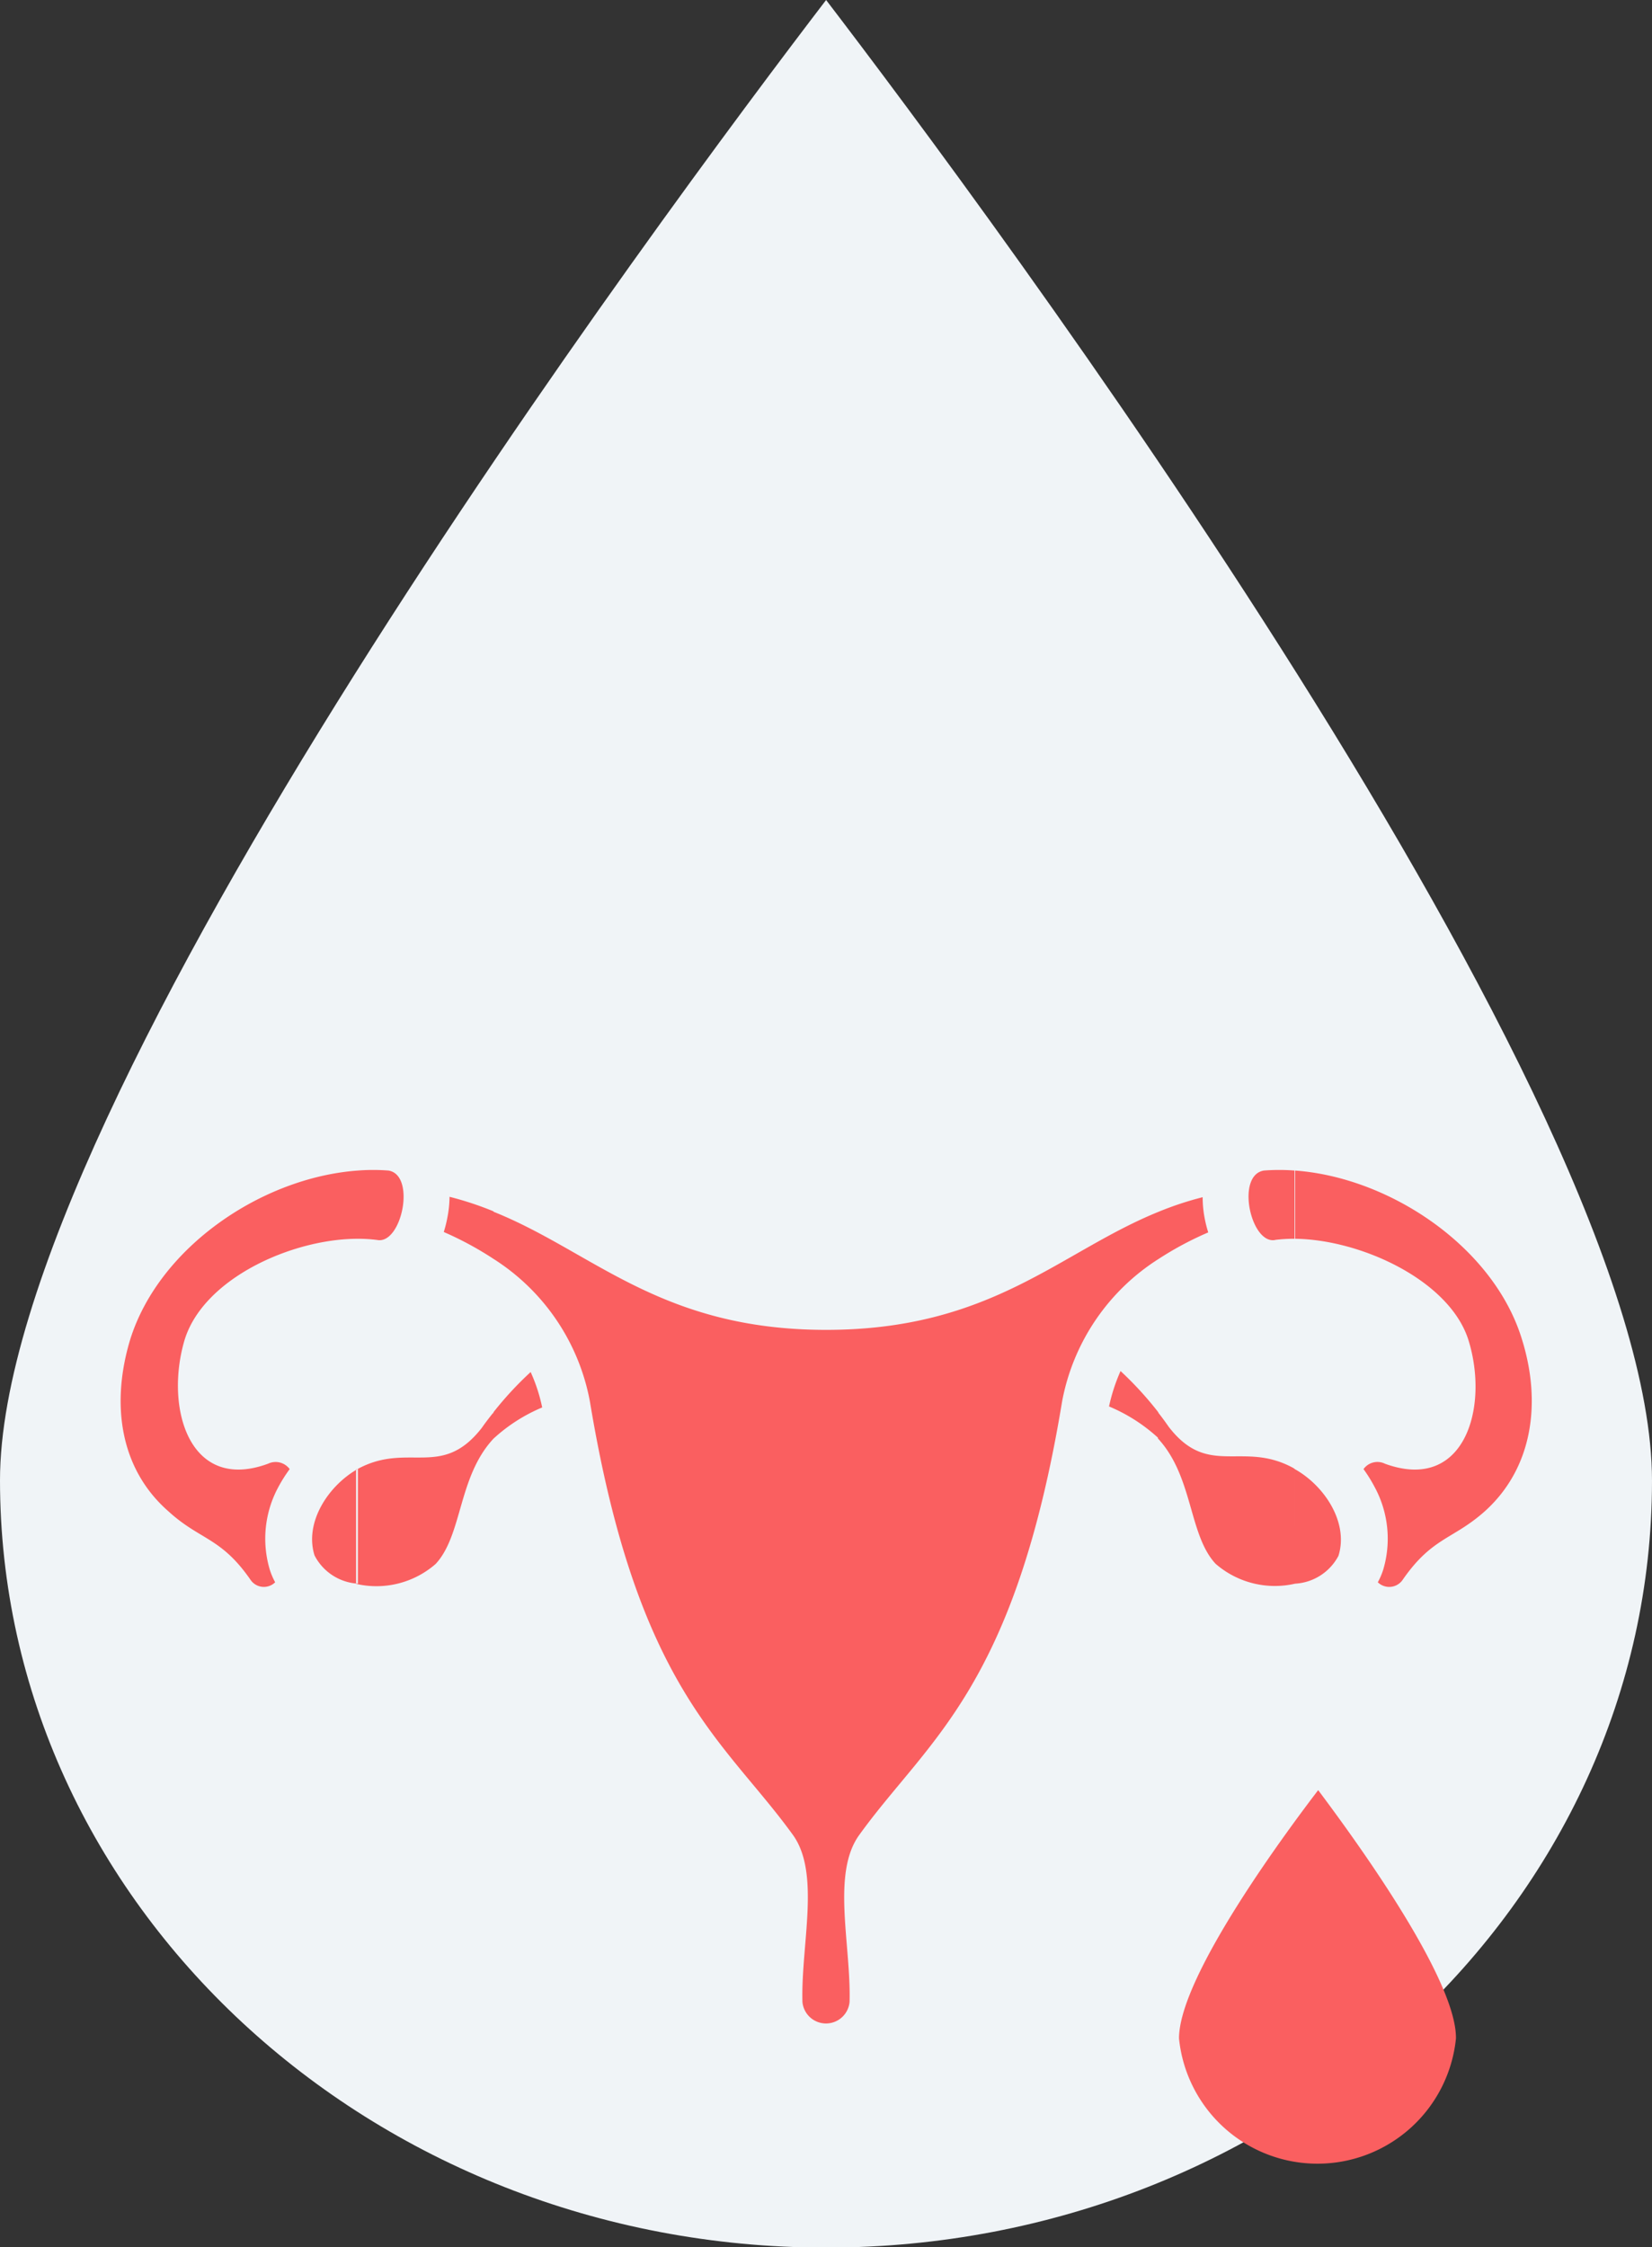
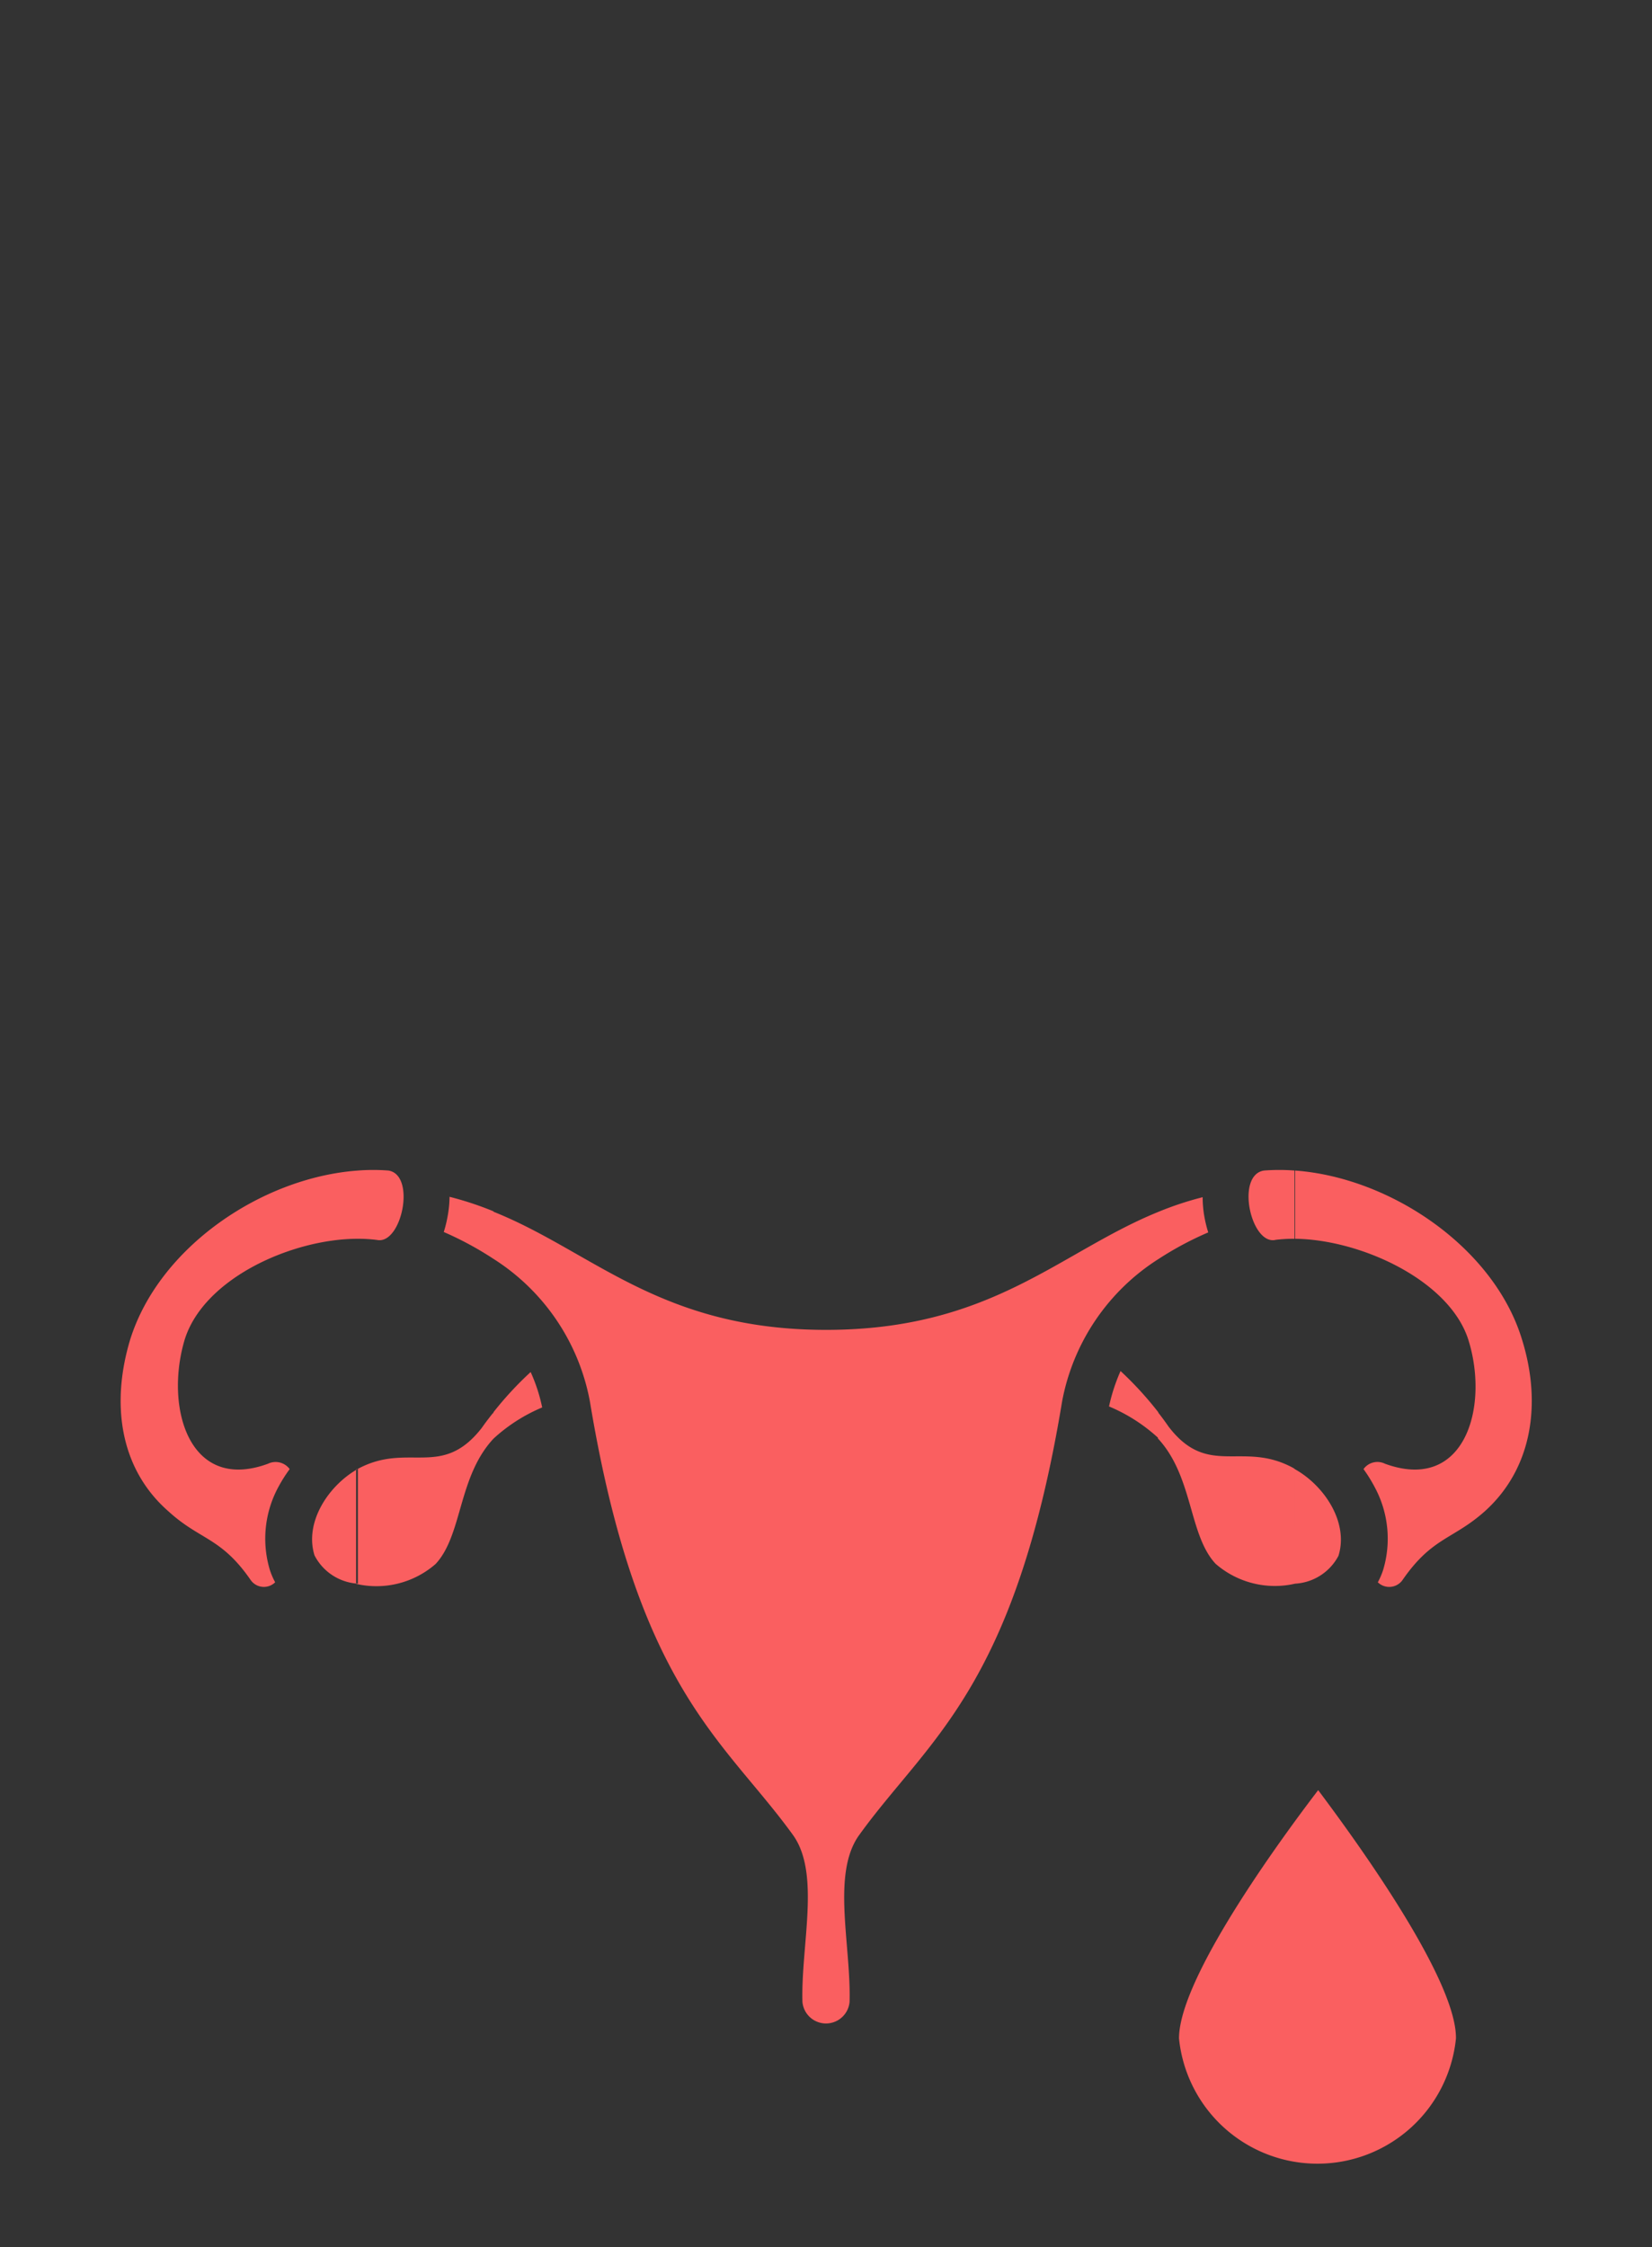
<svg xmlns="http://www.w3.org/2000/svg" viewBox="0 0 83.09 112.98">
  <rect x="0" y="0" width="83.09" height="112.98" fill="#333333" stroke="none" />
  <defs>
    <style>.cls-1{fill:#f0f4f7;}.cls-2{fill:#fa5f60;}</style>
  </defs>
  <title>Asset 1ikonka</title>
  <g id="Layer_2" data-name="Layer 2">
    <g id="Layer_1-2" data-name="Layer 1">
-       <path class="cls-1" d="M41.55,0C33.63,10.35,0,55.39,0,74.42,0,95.68,18.64,113,41.55,113s41.54-17.3,41.54-38.56C83.09,55.39,49.47,10.35,41.55,0Z" />
      <path class="cls-2" d="M65.14,58.85c4.79.35,10,3.86,11.41,8.49,1,3.2.53,6.49-1.88,8.65-1.6,1.42-2.64,1.29-4.13,3.45a.82.82,0,0,1-1.24.11,3.52,3.52,0,0,0,.27-.63,5.45,5.45,0,0,0-.42-4.14,7.37,7.37,0,0,0-.57-.92.86.86,0,0,1,1.08-.27c4,1.46,5.25-2.82,4.2-6.21-.94-3-5.4-5.06-8.72-5.1V58.85Zm0,20.77a2.63,2.63,0,0,0,2.18-1.4c.52-1.66-.69-3.51-2.18-4.35Zm-1-17.28c-1.23.24-2-3.26-.57-3.49a9.9,9.9,0,0,1,1.54,0v3.43a7.66,7.66,0,0,0-1,.06Zm1,11.53v5.75a4.54,4.54,0,0,1-4-1c-1.36-1.46-1.12-4.38-2.9-6.3V71c.2.25.38.5.54.73,2,2.6,3.71.67,6.28,2.08l0,0ZM58.28,63.29V60.92a16.35,16.35,0,0,1,2.21-.73,5.5,5.5,0,0,0,.09,1,6.19,6.19,0,0,0,.19.77A16.54,16.54,0,0,0,58.28,63.29Zm0-2.37v2.37a10.84,10.84,0,0,0-4.86,7.17c-2.39,14.48-6.75,17-10.2,21.79-1.41,1.94-.41,5.53-.49,8.4a1.19,1.19,0,0,1-2.37,0c-.08-2.87.92-6.46-.48-8.4-3.45-4.77-7.81-7.31-10.21-21.79a10.83,10.83,0,0,0-4.85-7.17V60.92c5,2,8.39,5.94,16.73,5.94s11.74-3.92,16.73-5.94Zm0,10.11a17.42,17.42,0,0,0-1.92-2.1,9.06,9.06,0,0,0-.58,1.78,8.48,8.48,0,0,1,2.46,1.57l0,0V71Zm-33.46,1.3,0,0a8.42,8.42,0,0,1,2.45-1.57,8.44,8.44,0,0,0-.58-1.78A17.29,17.29,0,0,0,24.82,71Zm0-11.41v2.37a16.65,16.65,0,0,0-2.5-1.35,6.19,6.19,0,0,0,.19-.77,5.52,5.52,0,0,0,.1-1,16.35,16.35,0,0,1,2.21.73Zm0,10.11v1.3c-1.79,1.92-1.55,4.84-2.91,6.3a4.53,4.53,0,0,1-4,1V73.87l.05,0c2.56-1.41,4.24.52,6.27-2.08.16-.23.35-.48.55-.73ZM18,62.28V58.85a9.9,9.9,0,0,1,1.54,0c1.4.23.66,3.73-.57,3.49A7.54,7.54,0,0,0,18,62.28Zm0-3.43v3.43c-3.32,0-7.78,2-8.72,5.1-1,3.39.23,7.67,4.2,6.21a.88.88,0,0,1,1.09.27,7.45,7.45,0,0,0-.58.92,5.45,5.45,0,0,0-.42,4.14,3.52,3.52,0,0,0,.27.63.81.81,0,0,1-1.23-.11c-1.49-2.16-2.54-2-4.13-3.45C6,73.83,5.58,70.54,6.55,67.34,8,62.71,13.16,59.2,18,58.85Zm0,15c-1.49.84-2.7,2.69-2.18,4.35A2.63,2.63,0,0,0,18,79.62Z" />
      <path class="cls-2" d="M66.3,90c-1.33,1.74-7,9.29-7,12.48a7,7,0,0,0,13.93,0C73.26,99.33,67.63,91.78,66.3,90Z" />
    </g>
  </g>
</svg>